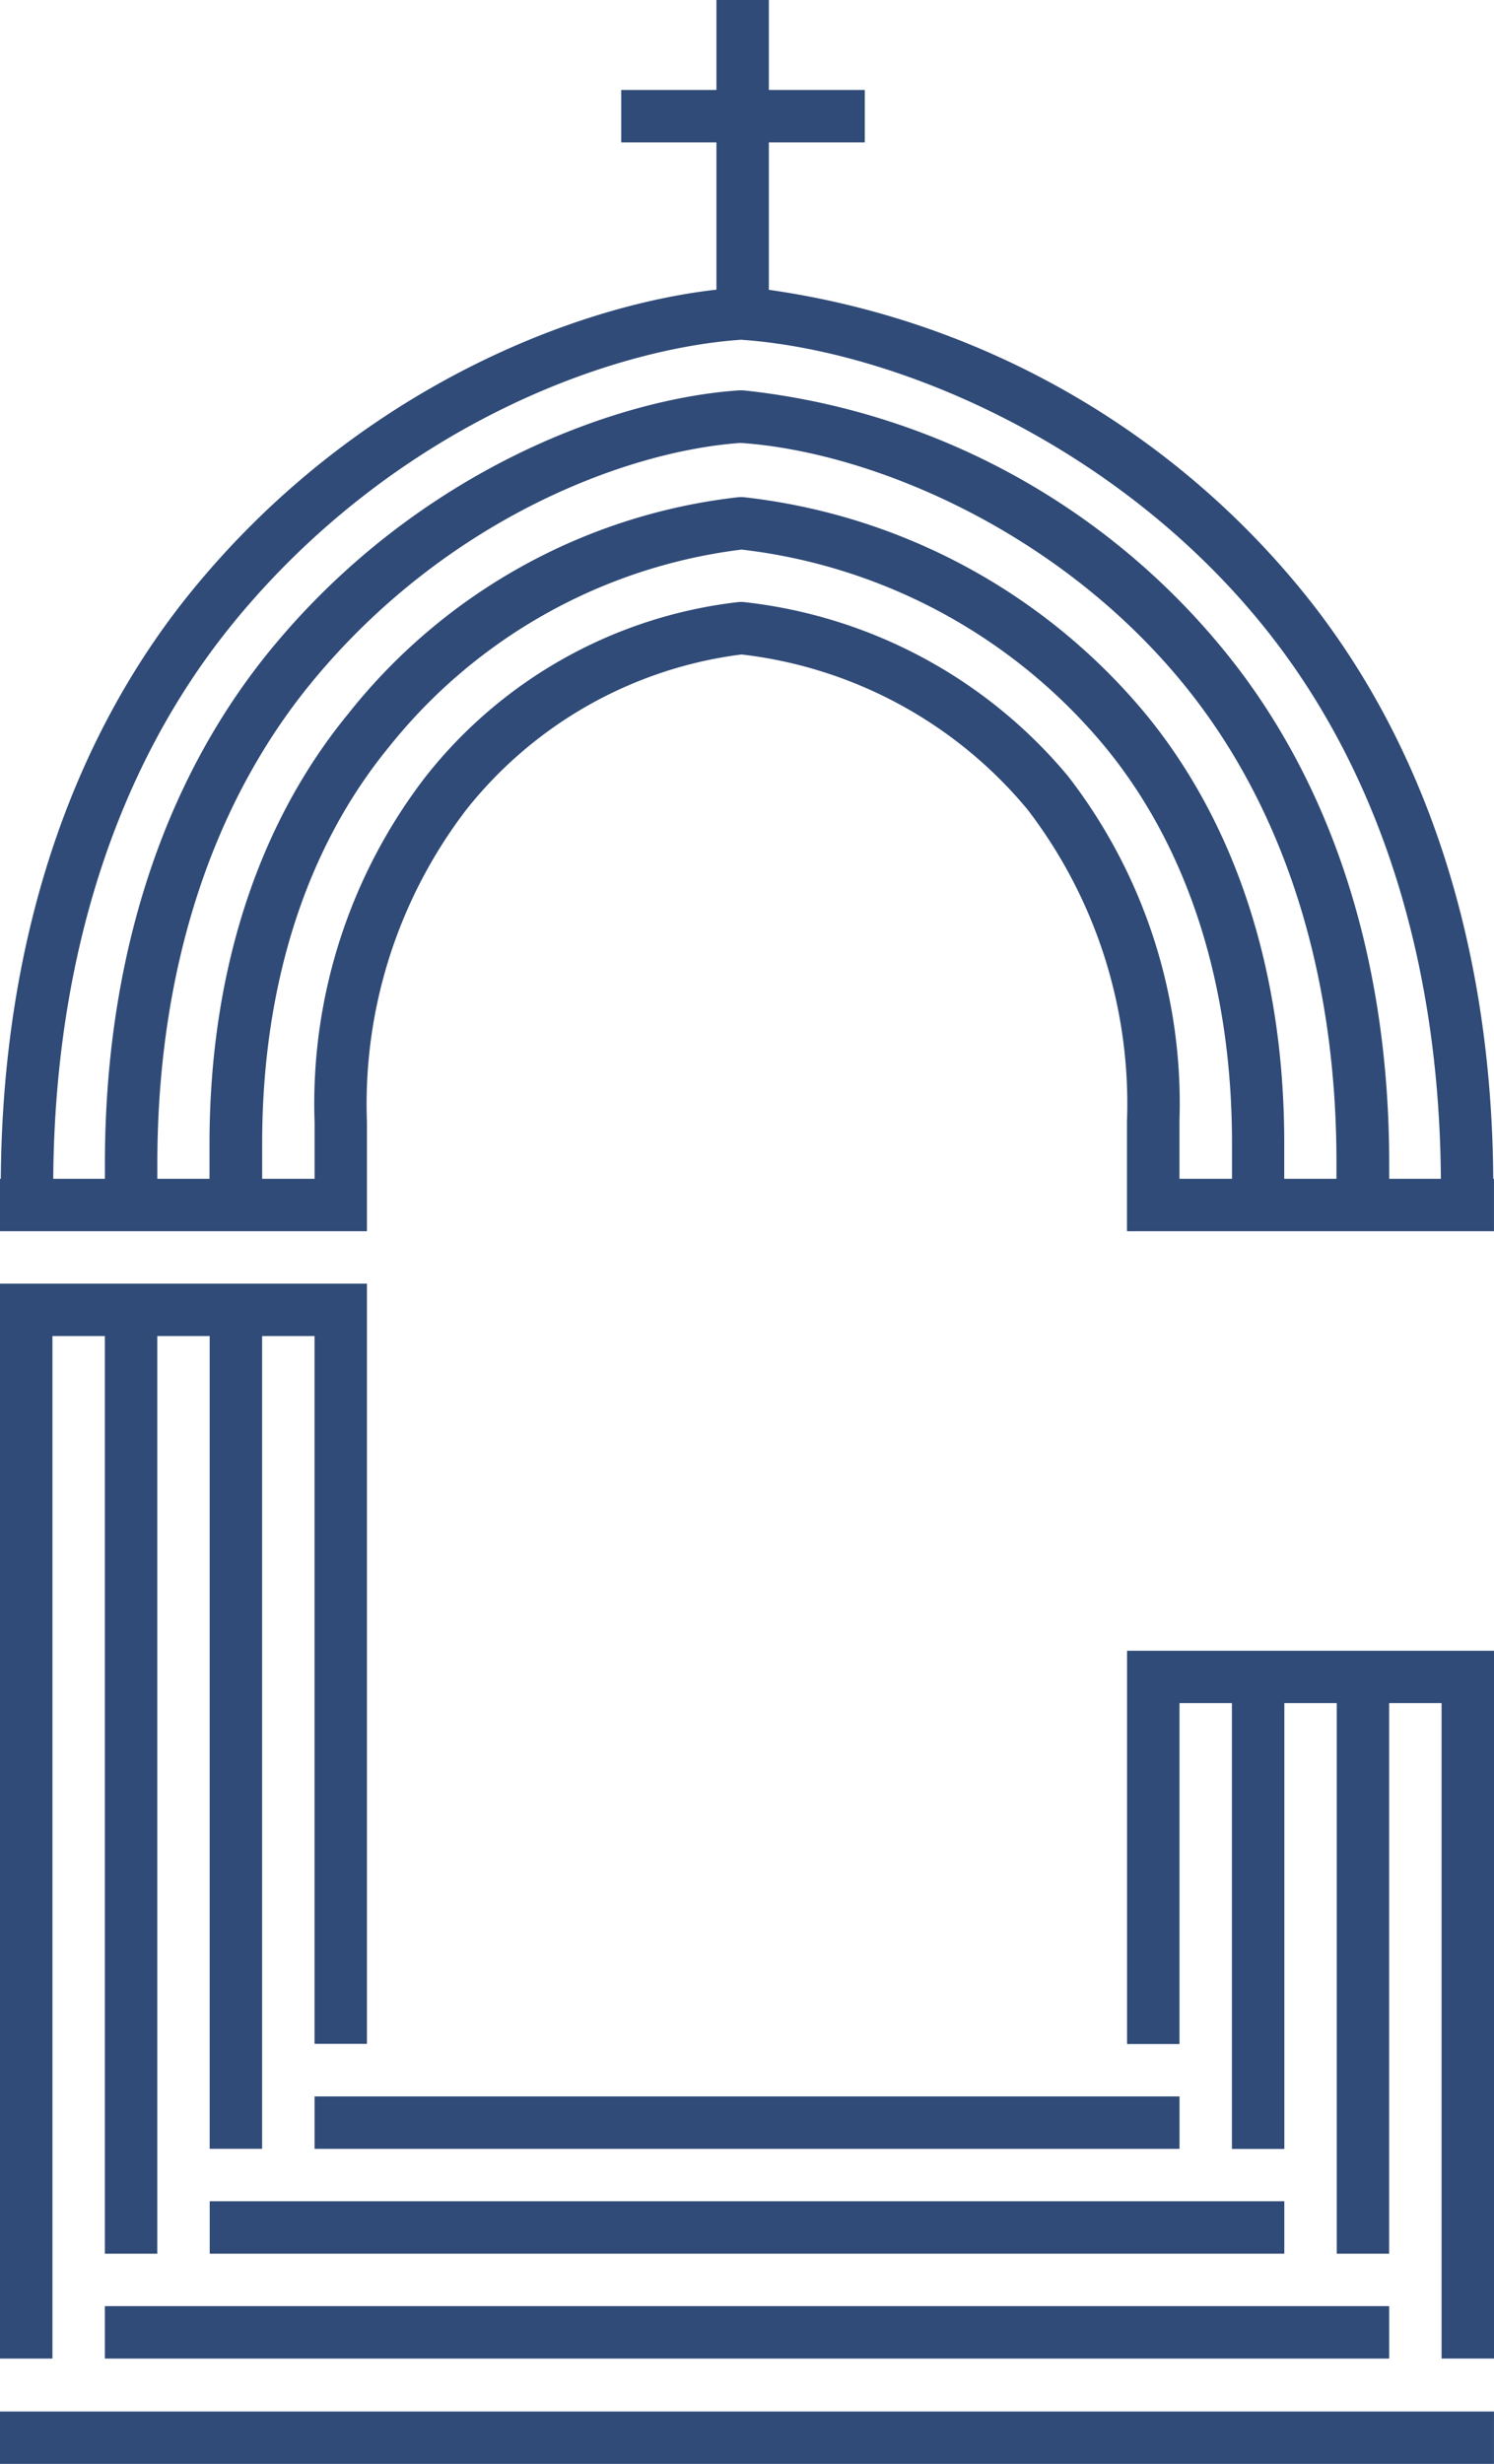
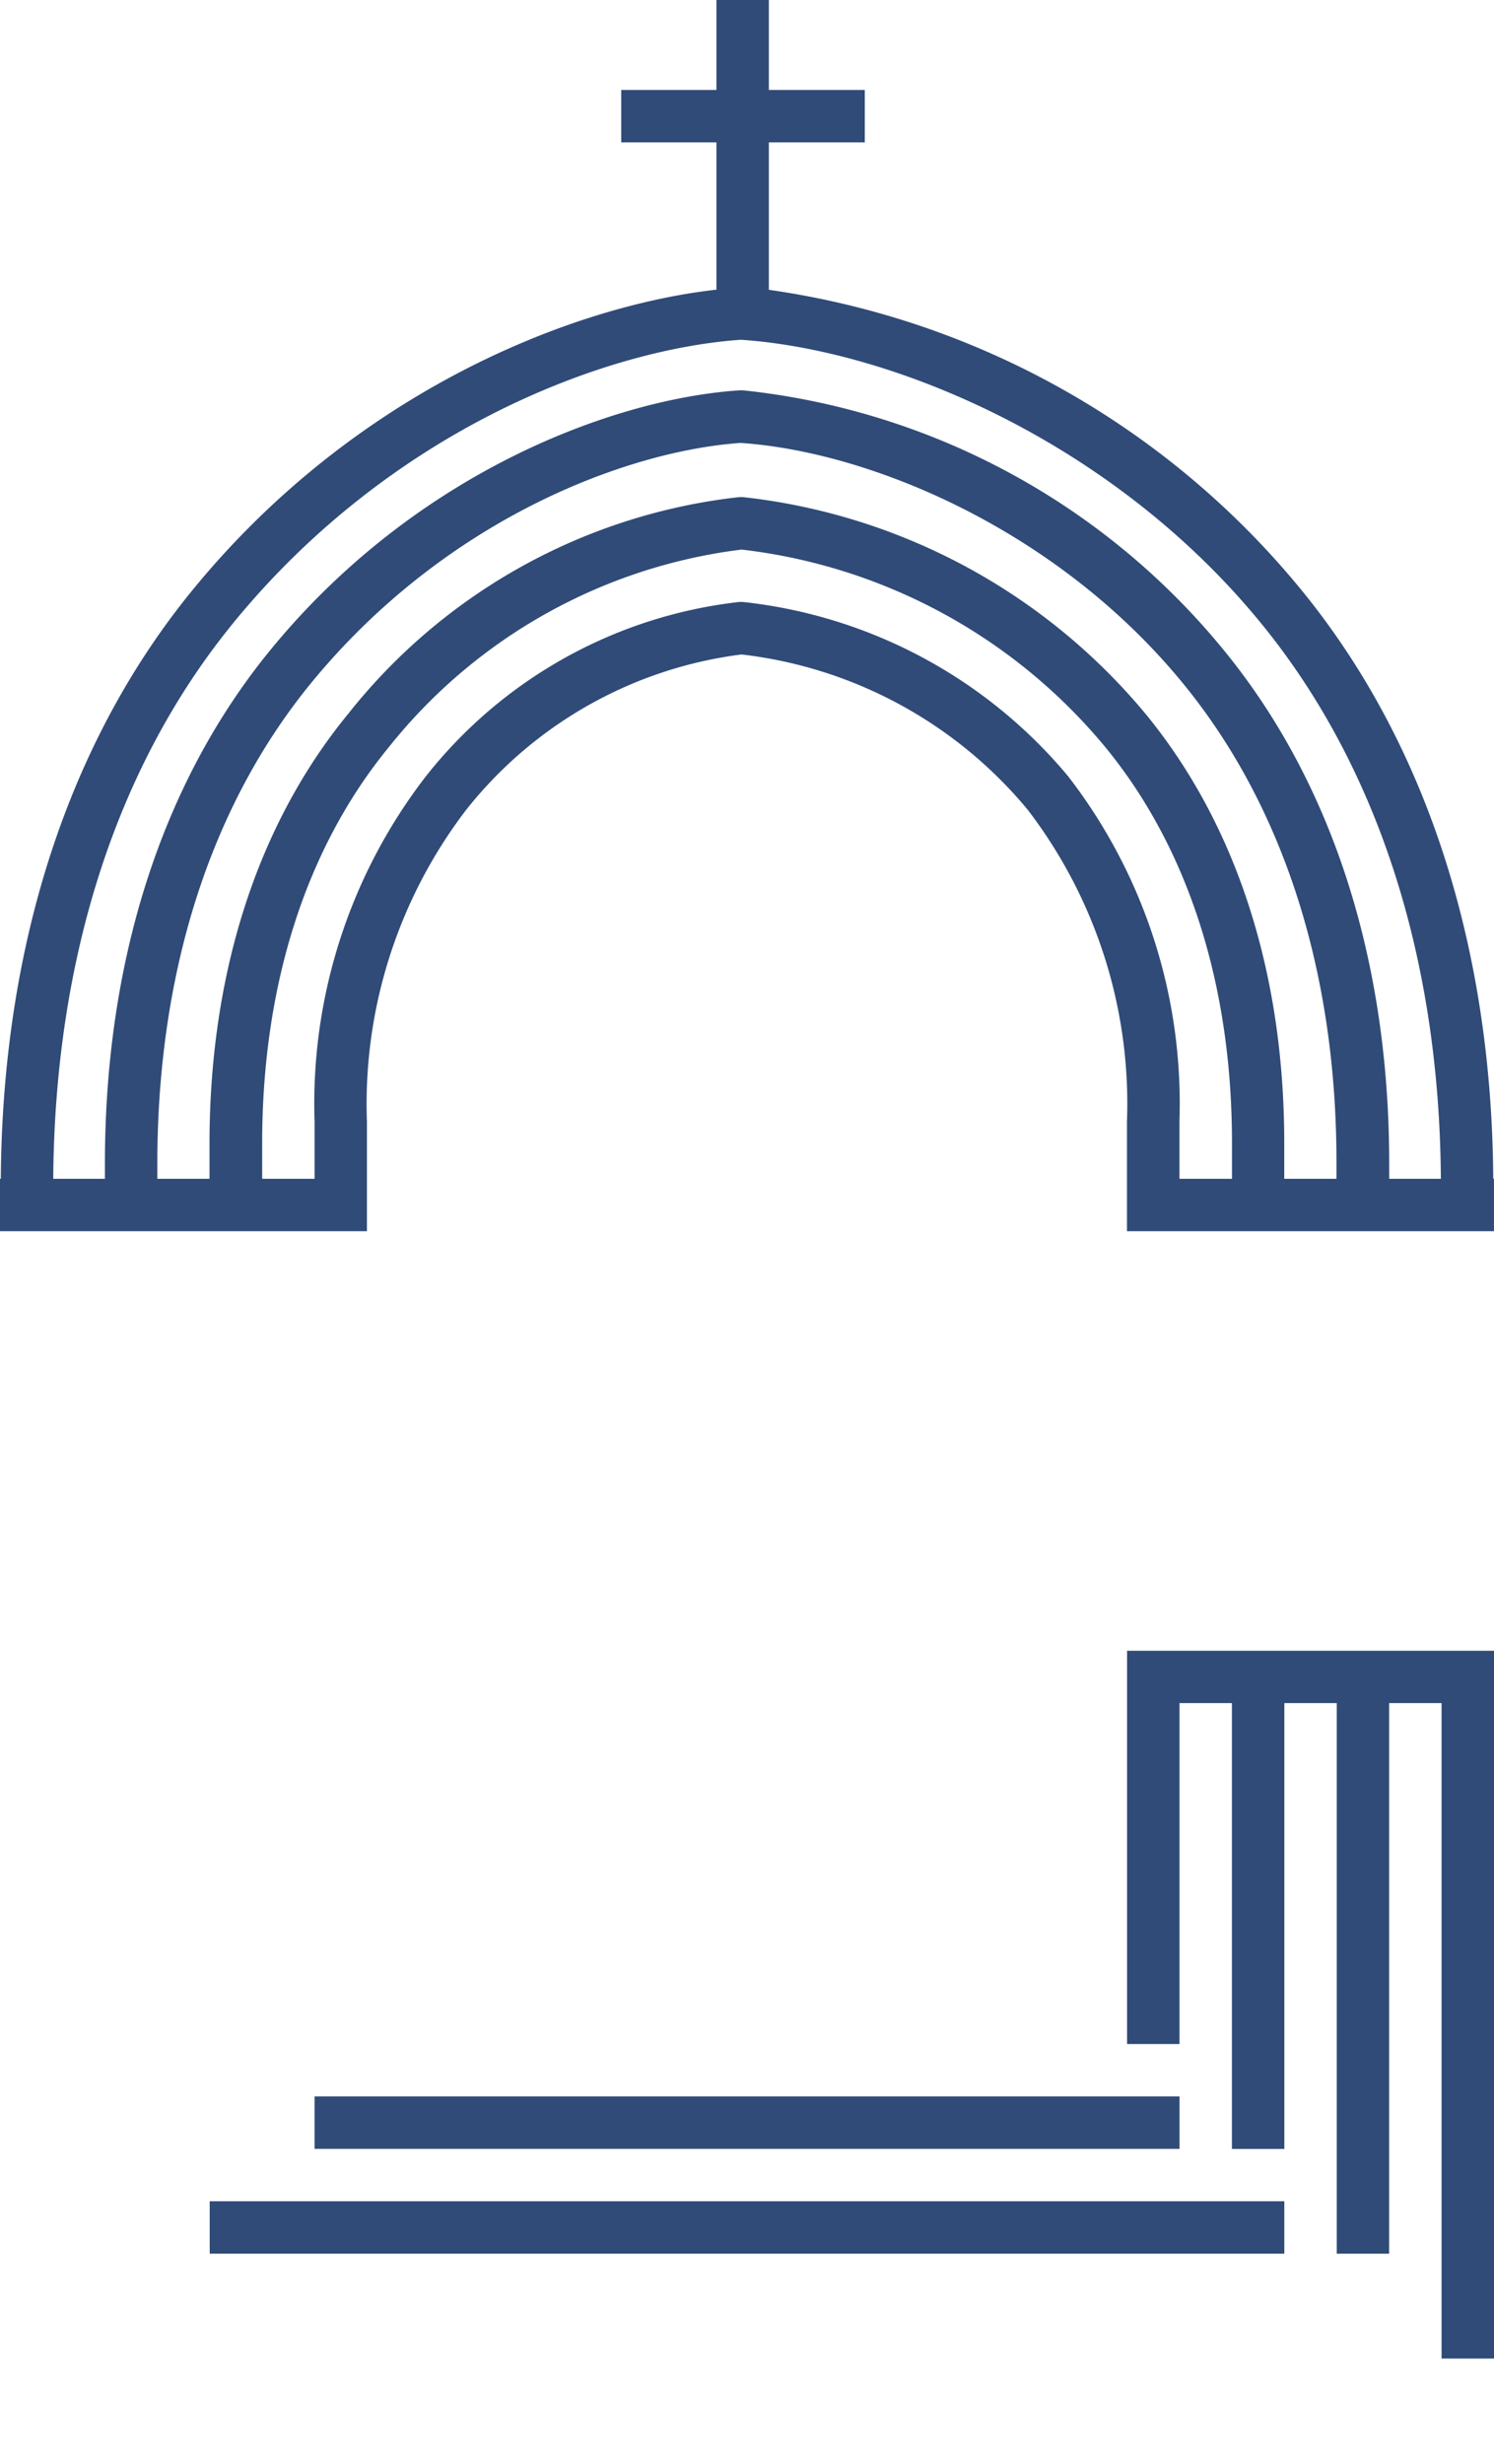
<svg xmlns="http://www.w3.org/2000/svg" width="59.33" height="97.819" viewBox="0 0 59.33 97.819">
  <g id="Group_4045" data-name="Group 4045" transform="translate(499.5 742.758)">
-     <path id="Path_678" data-name="Path 678" d="M0,44.625V87.3H2.082V46.705H4.164V83.137H6.246V46.705H8.327V78.972h2.082V46.705h2.082v28.1h2.081V44.625Z" transform="translate(-499.5 -736.42)" fill="#304b78" />
    <rect id="Rectangle_226" data-name="Rectangle 226" width="34.349" height="2.082" transform="translate(-487.008 -659.528)" fill="#304b78" />
    <rect id="Rectangle_227" data-name="Rectangle 227" width="42.675" height="2.082" transform="translate(-491.172 -655.366)" fill="#304b78" />
-     <rect id="Rectangle_228" data-name="Rectangle 228" width="51.003" height="2.082" transform="translate(-495.336 -651.202)" fill="#304b78" />
-     <rect id="Rectangle_229" data-name="Rectangle 229" width="59.329" height="2.08" transform="translate(-499.5 -647.019)" fill="#304b78" />
    <path id="Path_679" data-name="Path 679" d="M53.764,85.487v-28.1H39.192V73h2.082V59.465h2.082v17.7h2.082v-17.7h2.081V81.324H49.6V59.465h2.082V85.487Z" transform="translate(-493.934 -734.608)" fill="#304b78" />
    <path id="Path_680" data-name="Path 680" d="M9.279,24.713c6.3-7.694,14.809-10.855,20.143-11.224,6.029.408,14.745,4.037,20.632,11.224C54.7,30.38,57.162,38.014,57.22,46.8H55.168v-.523l0-.078C55.17,38.112,52.9,31.06,48.59,25.8A28.49,28.49,0,0,0,29.539,15.5a1.645,1.645,0,0,0-.215,0c-4.959.34-12.8,3.241-18.582,10.3C6.427,31.071,4.154,38.151,4.166,46.275V46.8H2.114c.063-8.792,2.53-16.426,7.165-22.085M51,45.366c0-6.744-1.9-12.627-5.5-17.016a24.229,24.229,0,0,0-15.964-8.611,1.267,1.267,0,0,0-.21,0,23.049,23.049,0,0,0-15.506,8.61c-3.607,4.4-5.506,10.316-5.5,17.1V46.8H6.248v-.524c-.013-7.639,2.1-14.26,6.1-19.151,5.361-6.543,12.57-9.228,17.063-9.54,5.138.347,12.561,3.432,17.563,9.54,4.006,4.889,6.118,11.5,6.1,19.114V46.8H51V45.366ZM42.422,30.824a19.538,19.538,0,0,0-12.9-6.923,1.349,1.349,0,0,0-.184,0A18.483,18.483,0,0,0,16.91,30.824,21.268,21.268,0,0,0,12.493,44.55V46.8H10.411V45.447c-.009-6.3,1.728-11.754,5.025-15.778a21.237,21.237,0,0,1,14.013-7.85A22.037,22.037,0,0,1,43.9,29.669c3.3,4.025,5.033,9.47,5.025,15.749V46.8H46.839V44.48a21.225,21.225,0,0,0-4.417-13.655M14.572,47.84h0v-3.29a19.231,19.231,0,0,1,3.947-12.406,16.608,16.608,0,0,1,10.927-6.161,17.337,17.337,0,0,1,11.363,6.161,19.181,19.181,0,0,1,3.945,12.382V48.88H59.329V46.8H59.3c-.057-9.272-2.688-17.361-7.638-23.4A33.38,33.38,0,0,0,30.533,11.506V5.653h3.81V3.571h-3.81V0H28.451V3.571H24.669V5.653h3.782V11.5c-5.8.653-14.383,4.082-20.784,11.9C2.723,29.43.095,37.52.032,46.8H0V48.88H14.572Z" transform="translate(-499.5 -742.758)" fill="#304b78" />
  </g>
</svg>